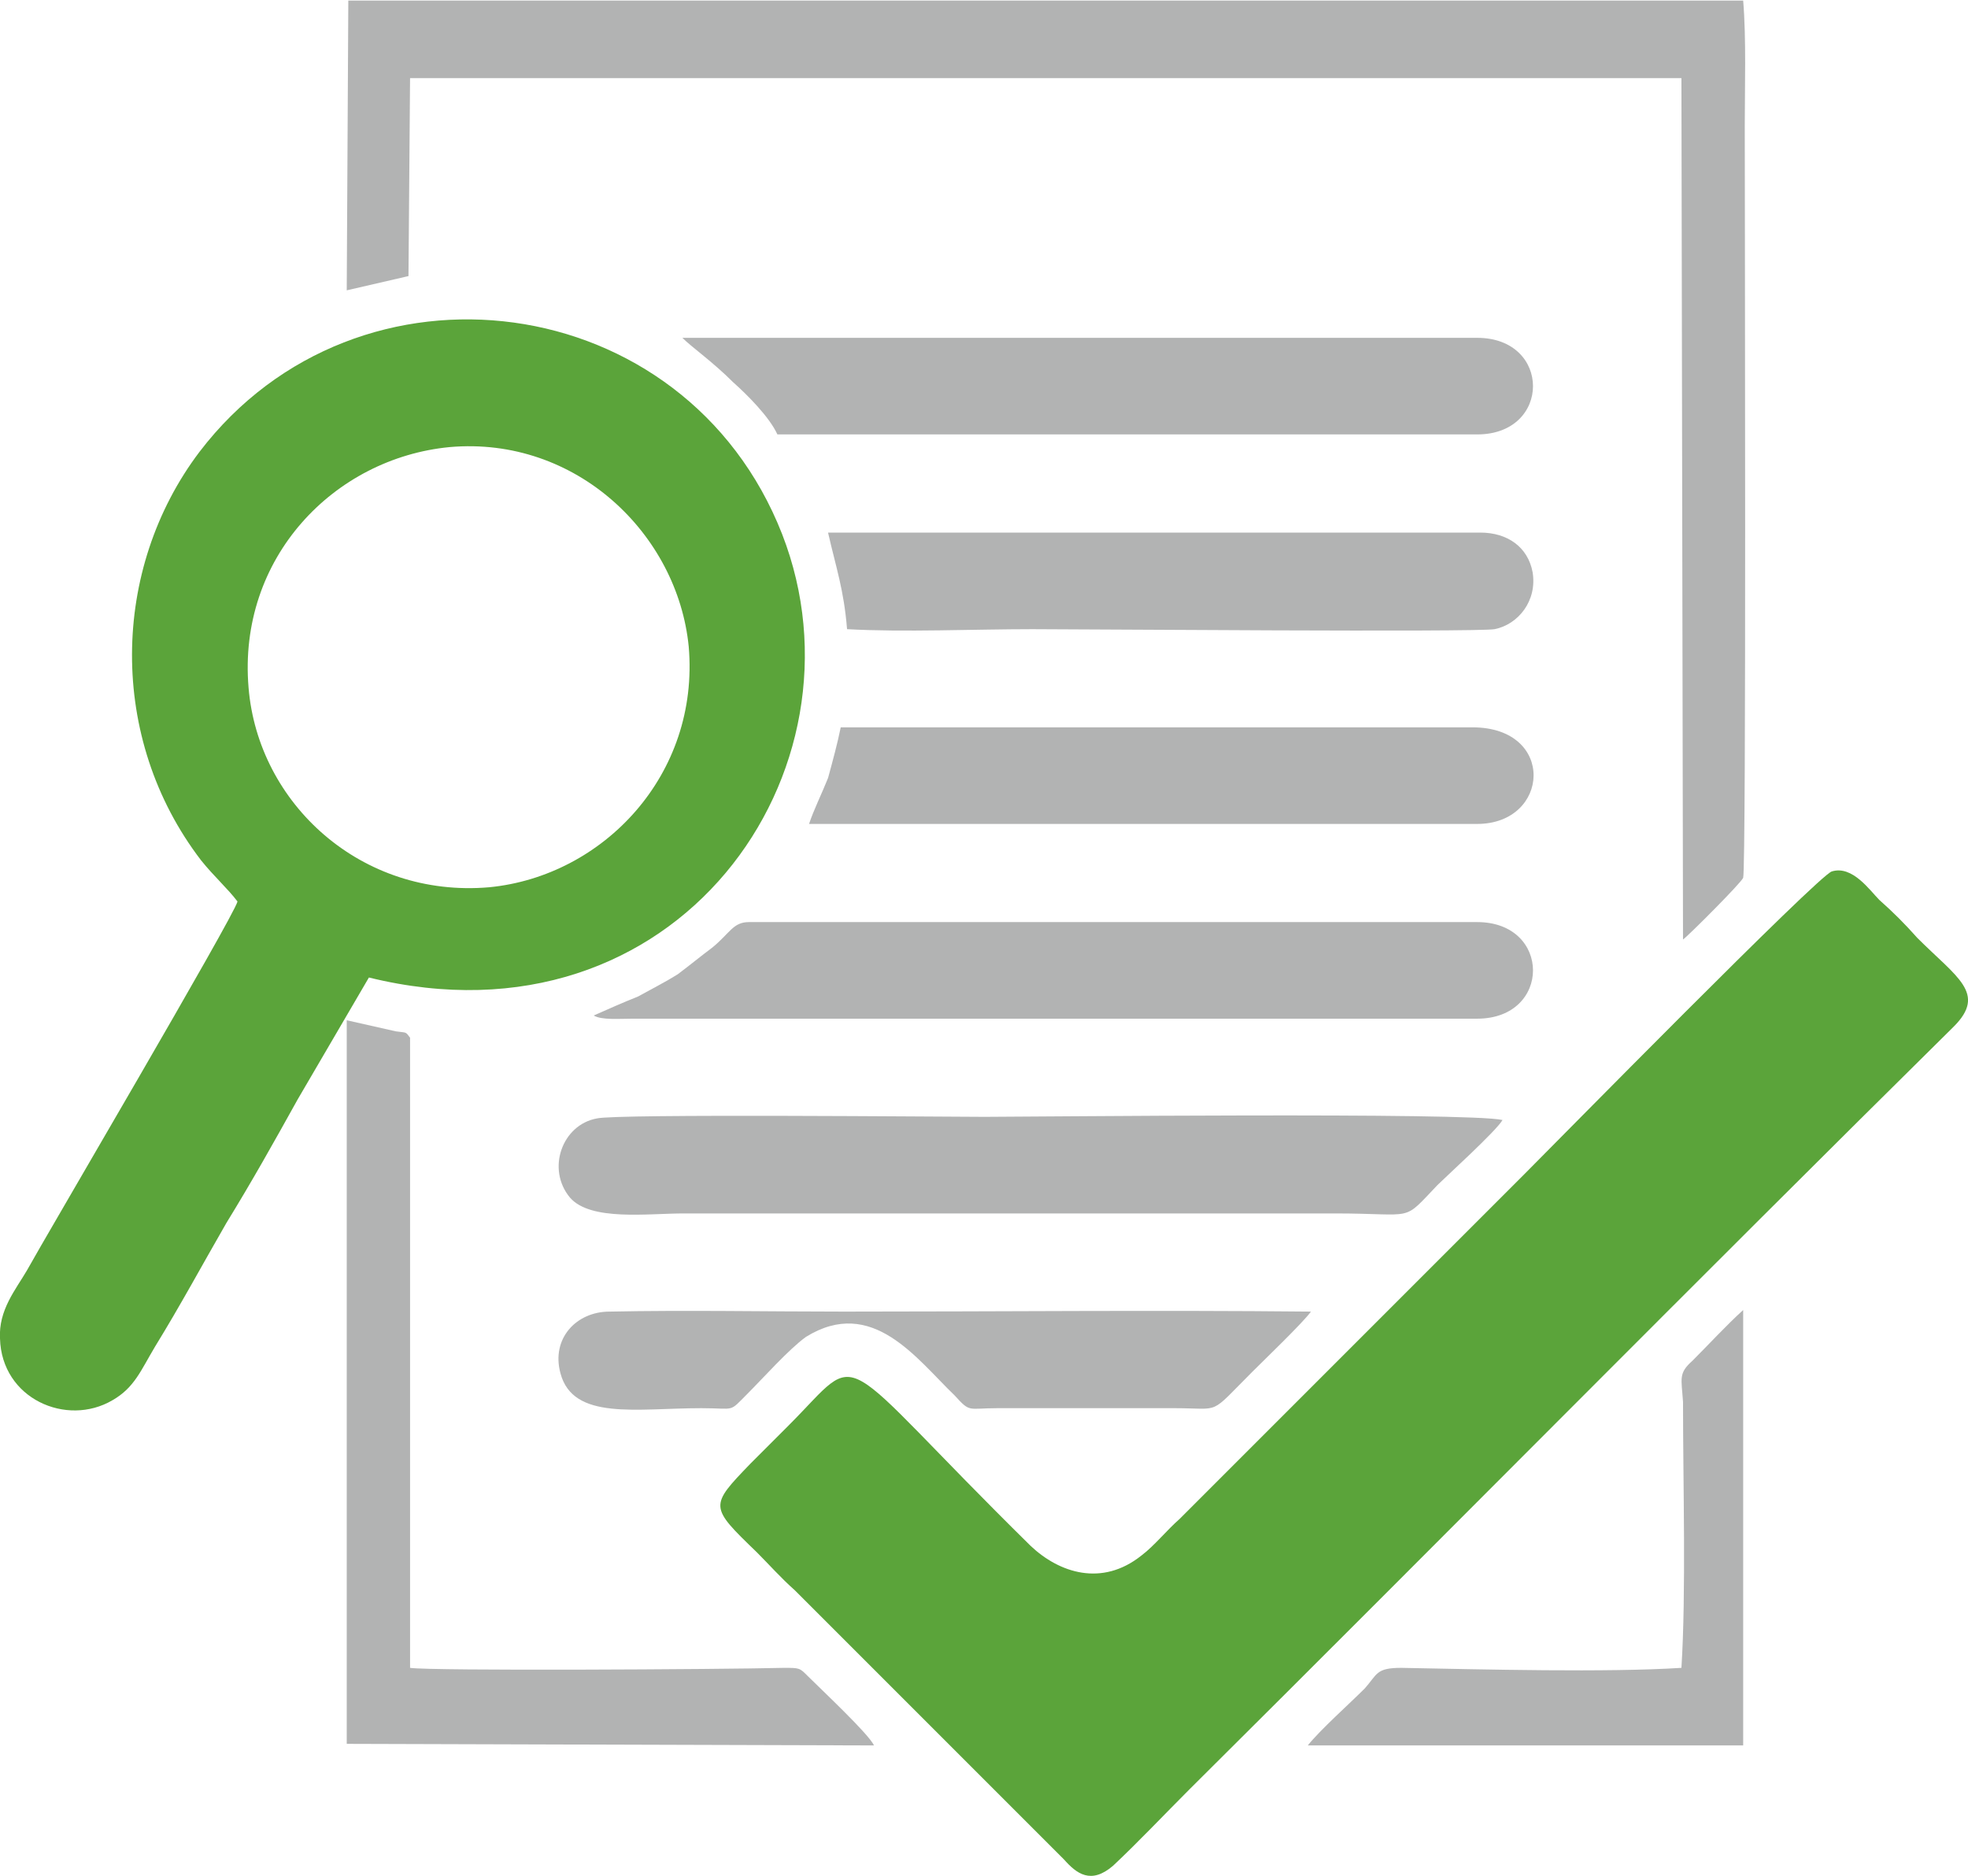
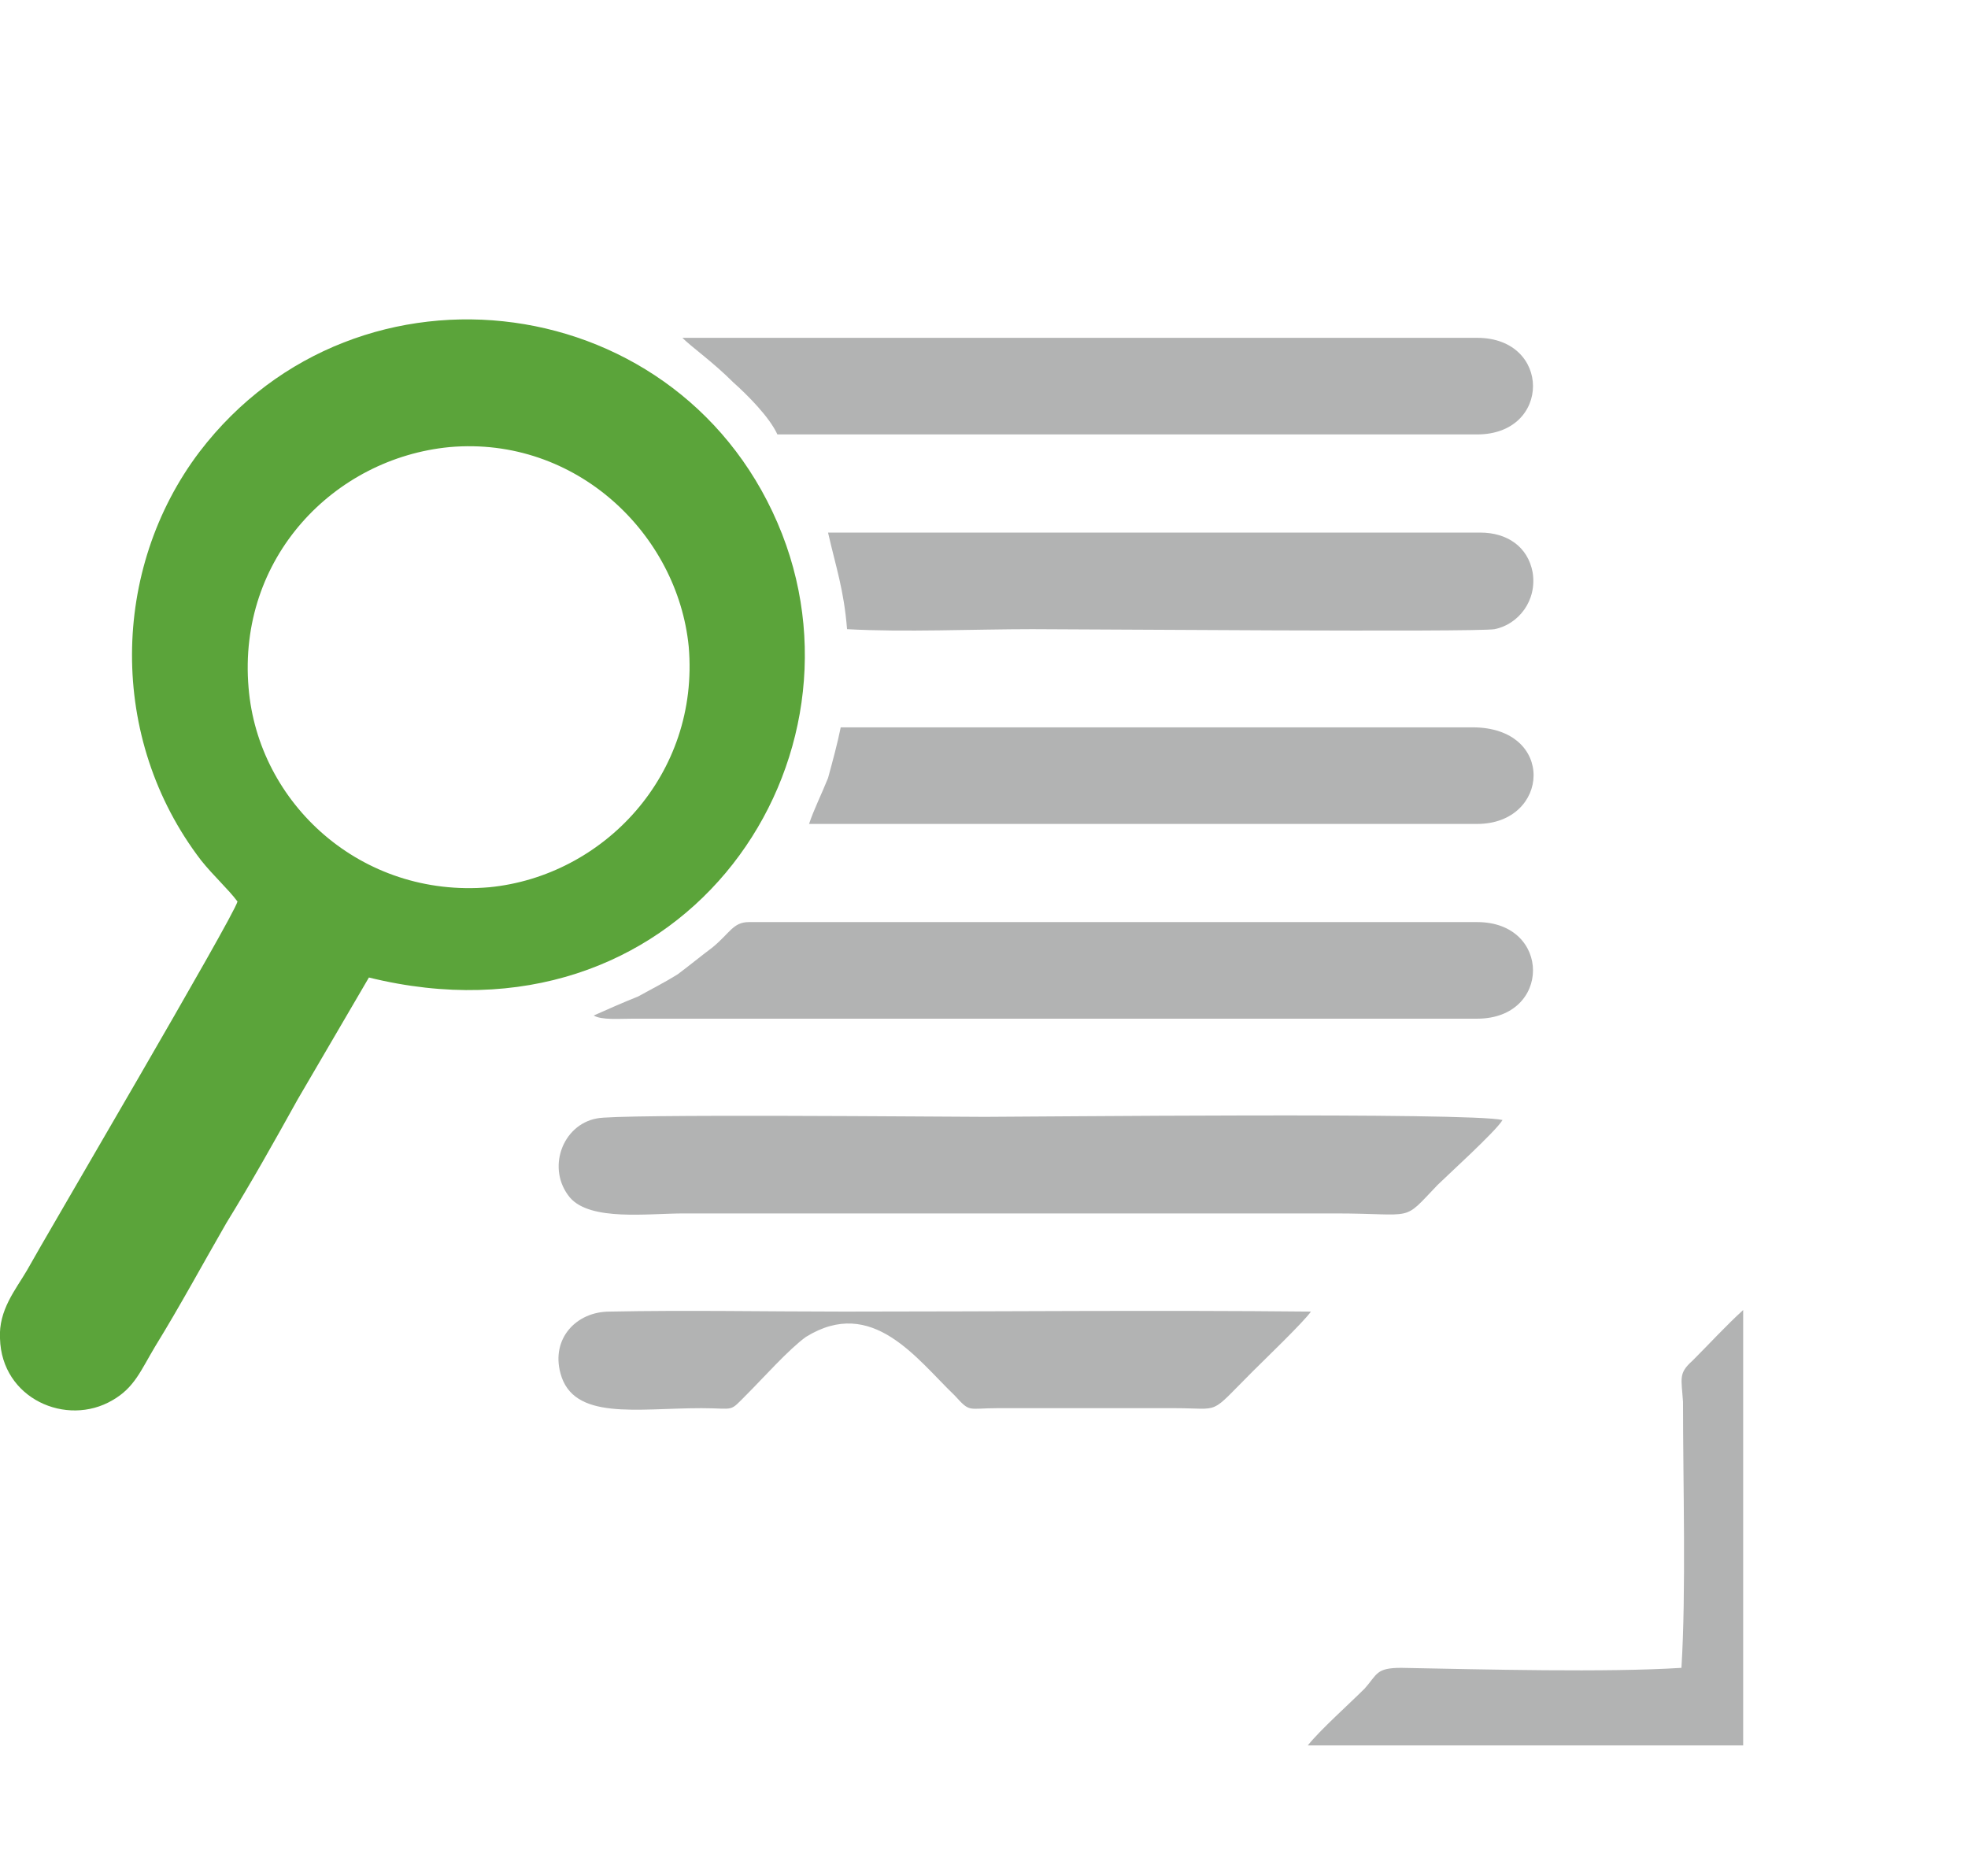
<svg xmlns="http://www.w3.org/2000/svg" xml:space="preserve" width="64px" height="61px" version="1.1" style="shape-rendering:geometricPrecision; text-rendering:geometricPrecision; image-rendering:optimizeQuality; fill-rule:evenodd; clip-rule:evenodd" viewBox="0 0 12.43 11.84">
  <defs>
    <style type="text/css">
   
    .fil1 {fill:#B2B3B3}
    .fil0 {fill:#5BA43A}
   
  </style>
  </defs>
  <g id="Слой_x0020_1">
    <g id="_2129643900336">
      <path class="fil0" d="M1.5 5.69c-0.02,0.09 -1.22,2.13 -1.33,2.33 -0.07,0.12 -0.18,0.25 -0.17,0.43 0.01,0.38 0.42,0.56 0.71,0.39 0.14,-0.08 0.18,-0.19 0.27,-0.34 0.16,-0.26 0.3,-0.52 0.45,-0.78 0.16,-0.26 0.3,-0.51 0.45,-0.78l0.45 -0.77c1.95,0.48 3.19,-1.31 2.61,-2.8 -0.61,-1.56 -2.68,-1.83 -3.68,-0.52 -0.56,0.74 -0.58,1.81 0.01,2.58 0.08,0.1 0.17,0.18 0.23,0.26zm1.34 -2.87c-0.73,0.07 -1.34,0.7 -1.27,1.52 0.06,0.73 0.71,1.33 1.52,1.26 0.72,-0.07 1.33,-0.71 1.26,-1.52 -0.07,-0.71 -0.71,-1.33 -1.51,-1.26z" />
-       <path class="fil0" d="M11.57 5.5c-0.08,0.02 -1.75,1.72 -1.95,1.92l-2.17 2.17c-0.08,0.07 -0.16,0.17 -0.24,0.23 -0.25,0.2 -0.52,0.11 -0.7,-0.06 -1.28,-1.26 -1.04,-1.25 -1.53,-0.76 -0.08,0.08 -0.16,0.16 -0.24,0.24 -0.26,0.27 -0.26,0.27 0.04,0.56 0.08,0.08 0.15,0.16 0.24,0.24 0.17,0.17 0.32,0.32 0.49,0.49l1.21 1.21c0.08,0.09 0.17,0.16 0.31,0.04 0.16,-0.15 0.32,-0.32 0.48,-0.48 1.61,-1.6 3.22,-3.23 4.83,-4.82 0.21,-0.21 0.02,-0.31 -0.23,-0.56 -0.08,-0.09 -0.15,-0.16 -0.24,-0.24 -0.06,-0.06 -0.17,-0.22 -0.3,-0.18z" />
-       <path class="fil1" d="M2.19 1.83l0.39 -0.09 0.01 -1.25 8.03 0 0.01 5.44c0.03,-0.02 0.37,-0.36 0.38,-0.39 0.02,-0.07 0.01,-4.22 0.01,-4.75 0,-0.24 0.01,-0.55 -0.01,-0.79l-8.81 0 -0.01 1.83z" />
      <path class="fil1" d="M9.49 7.07c-0.21,-0.05 -2.99,-0.02 -3.27,-0.02 -0.23,0 -2.33,-0.02 -2.45,0.01 -0.22,0.04 -0.32,0.32 -0.17,0.5 0.13,0.15 0.49,0.1 0.72,0.1l4.11 0c0.52,0 0.42,0.06 0.65,-0.18 0.05,-0.05 0.37,-0.34 0.41,-0.41z" />
      <path class="fil1" d="M3.75 6.41c0.05,0.03 0.16,0.02 0.25,0.02 1.77,0 3.55,0 5.33,0 0.47,0 0.47,-0.61 0,-0.61l0.02 0c-1.54,0 -3.08,0 -4.62,0 -0.1,0 -0.12,0.07 -0.23,0.16 -0.08,0.06 -0.14,0.11 -0.22,0.17 -0.08,0.05 -0.16,0.09 -0.25,0.14 -0.1,0.04 -0.19,0.08 -0.28,0.12z" />
-       <path class="fil1" d="M2.19 11.01l3.33 0.01c-0.03,-0.07 -0.34,-0.36 -0.42,-0.44 -0.05,-0.05 -0.05,-0.05 -0.15,-0.05 -0.4,0.01 -2.23,0.02 -2.36,0l0 -3.98c-0.03,-0.04 -0.02,-0.03 -0.09,-0.04l-0.31 -0.07 0 4.57z" />
      <path class="fil1" d="M4.91 2.74l4.42 0c0.47,0 0.47,-0.61 0,-0.61l-5.02 0c0.06,0.06 0.19,0.15 0.32,0.28 0.09,0.08 0.23,0.22 0.28,0.33z" />
      <path class="fil1" d="M5.11 5.2l4.22 0c0.46,0 0.5,-0.61 -0.03,-0.61l-3.99 0c-0.02,0.1 -0.05,0.21 -0.08,0.32 -0.04,0.1 -0.09,0.2 -0.12,0.29z" />
      <path class="fil1" d="M5.35 3.97c0.36,0.02 0.8,0 1.17,0 0.31,0 2.8,0.02 2.92,0 0.15,-0.03 0.27,-0.18 0.24,-0.36 -0.03,-0.16 -0.16,-0.25 -0.33,-0.25l-1.76 0c-0.79,0 -1.57,0 -2.36,0 0.05,0.22 0.1,0.36 0.12,0.61z" />
      <path class="fil1" d="M8.28 8.28c-0.98,-0.01 -1.97,0 -2.95,0 -0.49,0 -0.99,-0.01 -1.48,0 -0.21,0 -0.37,0.17 -0.31,0.39 0.08,0.3 0.48,0.22 0.89,0.22 0.22,0 0.17,0.03 0.29,-0.09 0.1,-0.1 0.26,-0.28 0.37,-0.36 0.42,-0.26 0.7,0.14 0.94,0.37 0.1,0.11 0.08,0.08 0.27,0.08l1.12 0c0.3,0 0.21,0.05 0.49,-0.23 0.08,-0.08 0.32,-0.31 0.37,-0.38z" />
      <path class="fil1" d="M10.62 10.53c-0.47,0.03 -1.25,0.01 -1.77,0 -0.16,0 -0.15,0.04 -0.23,0.13 -0.1,0.1 -0.28,0.26 -0.36,0.36l2.75 0 0 -2.75c-0.11,0.1 -0.21,0.21 -0.32,0.32 -0.09,0.08 -0.07,0.11 -0.06,0.26 0,0.52 0.02,1.2 -0.01,1.68z" />
    </g>
  </g>
</svg>